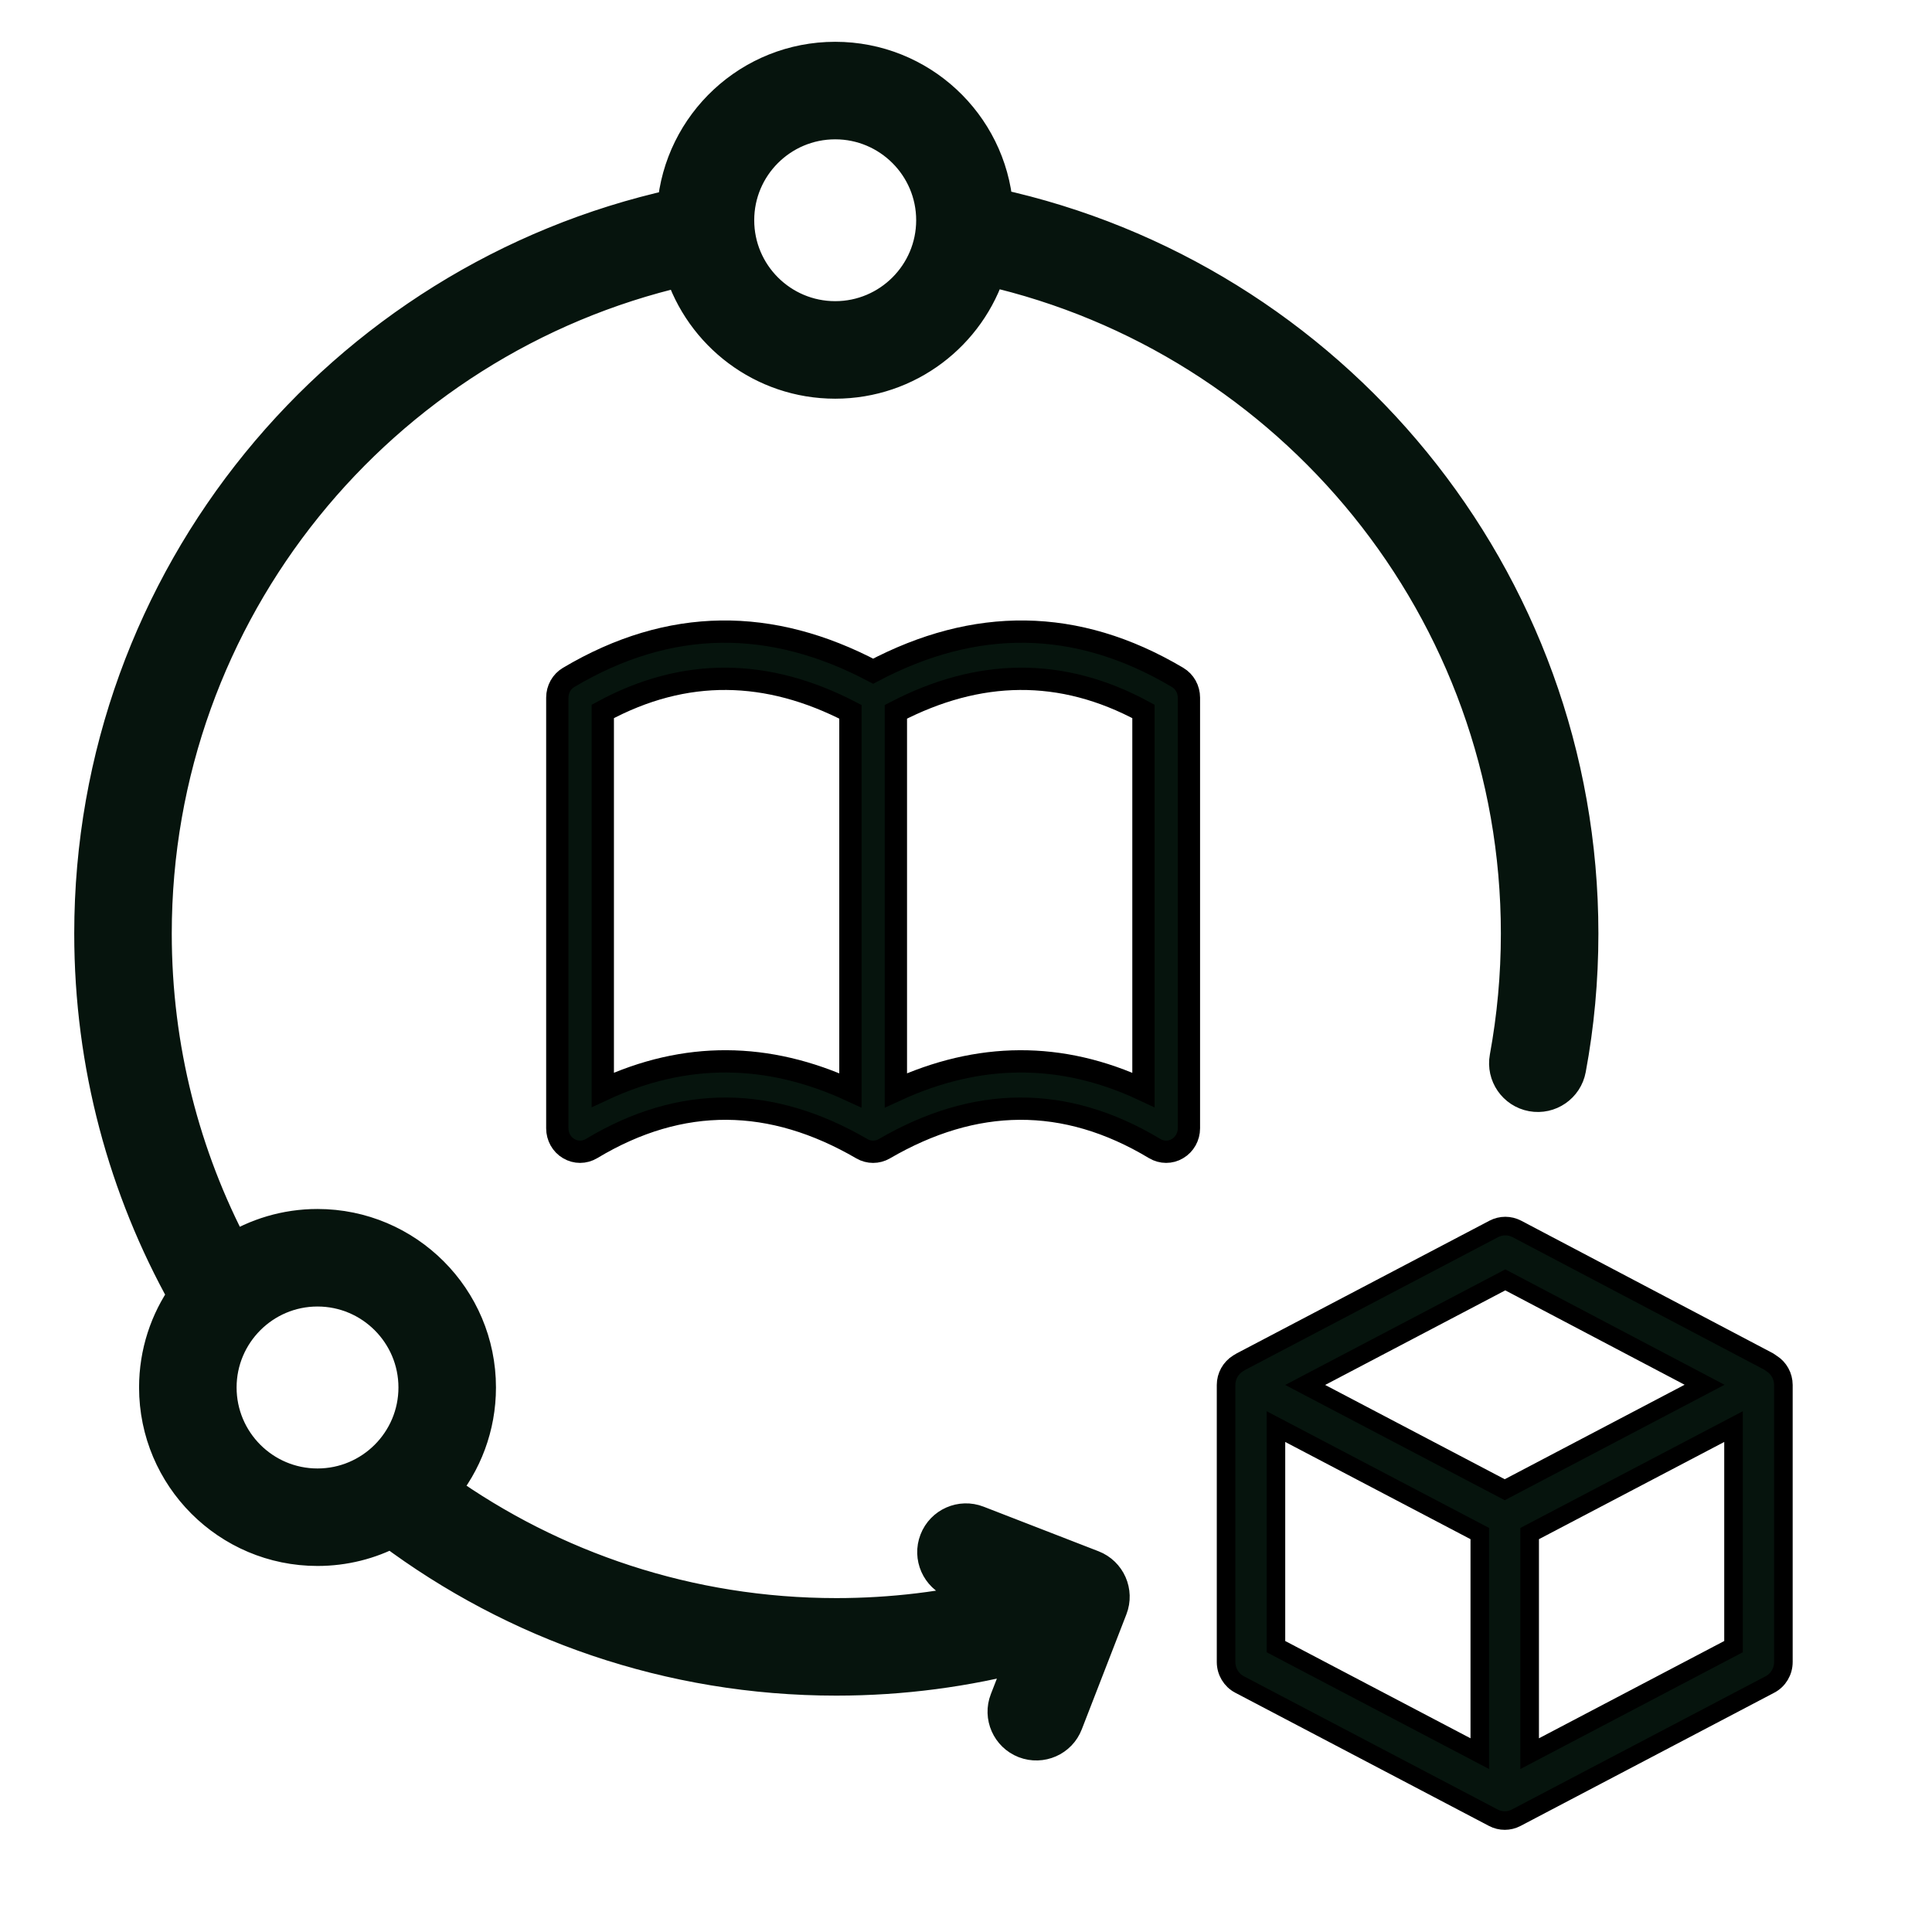
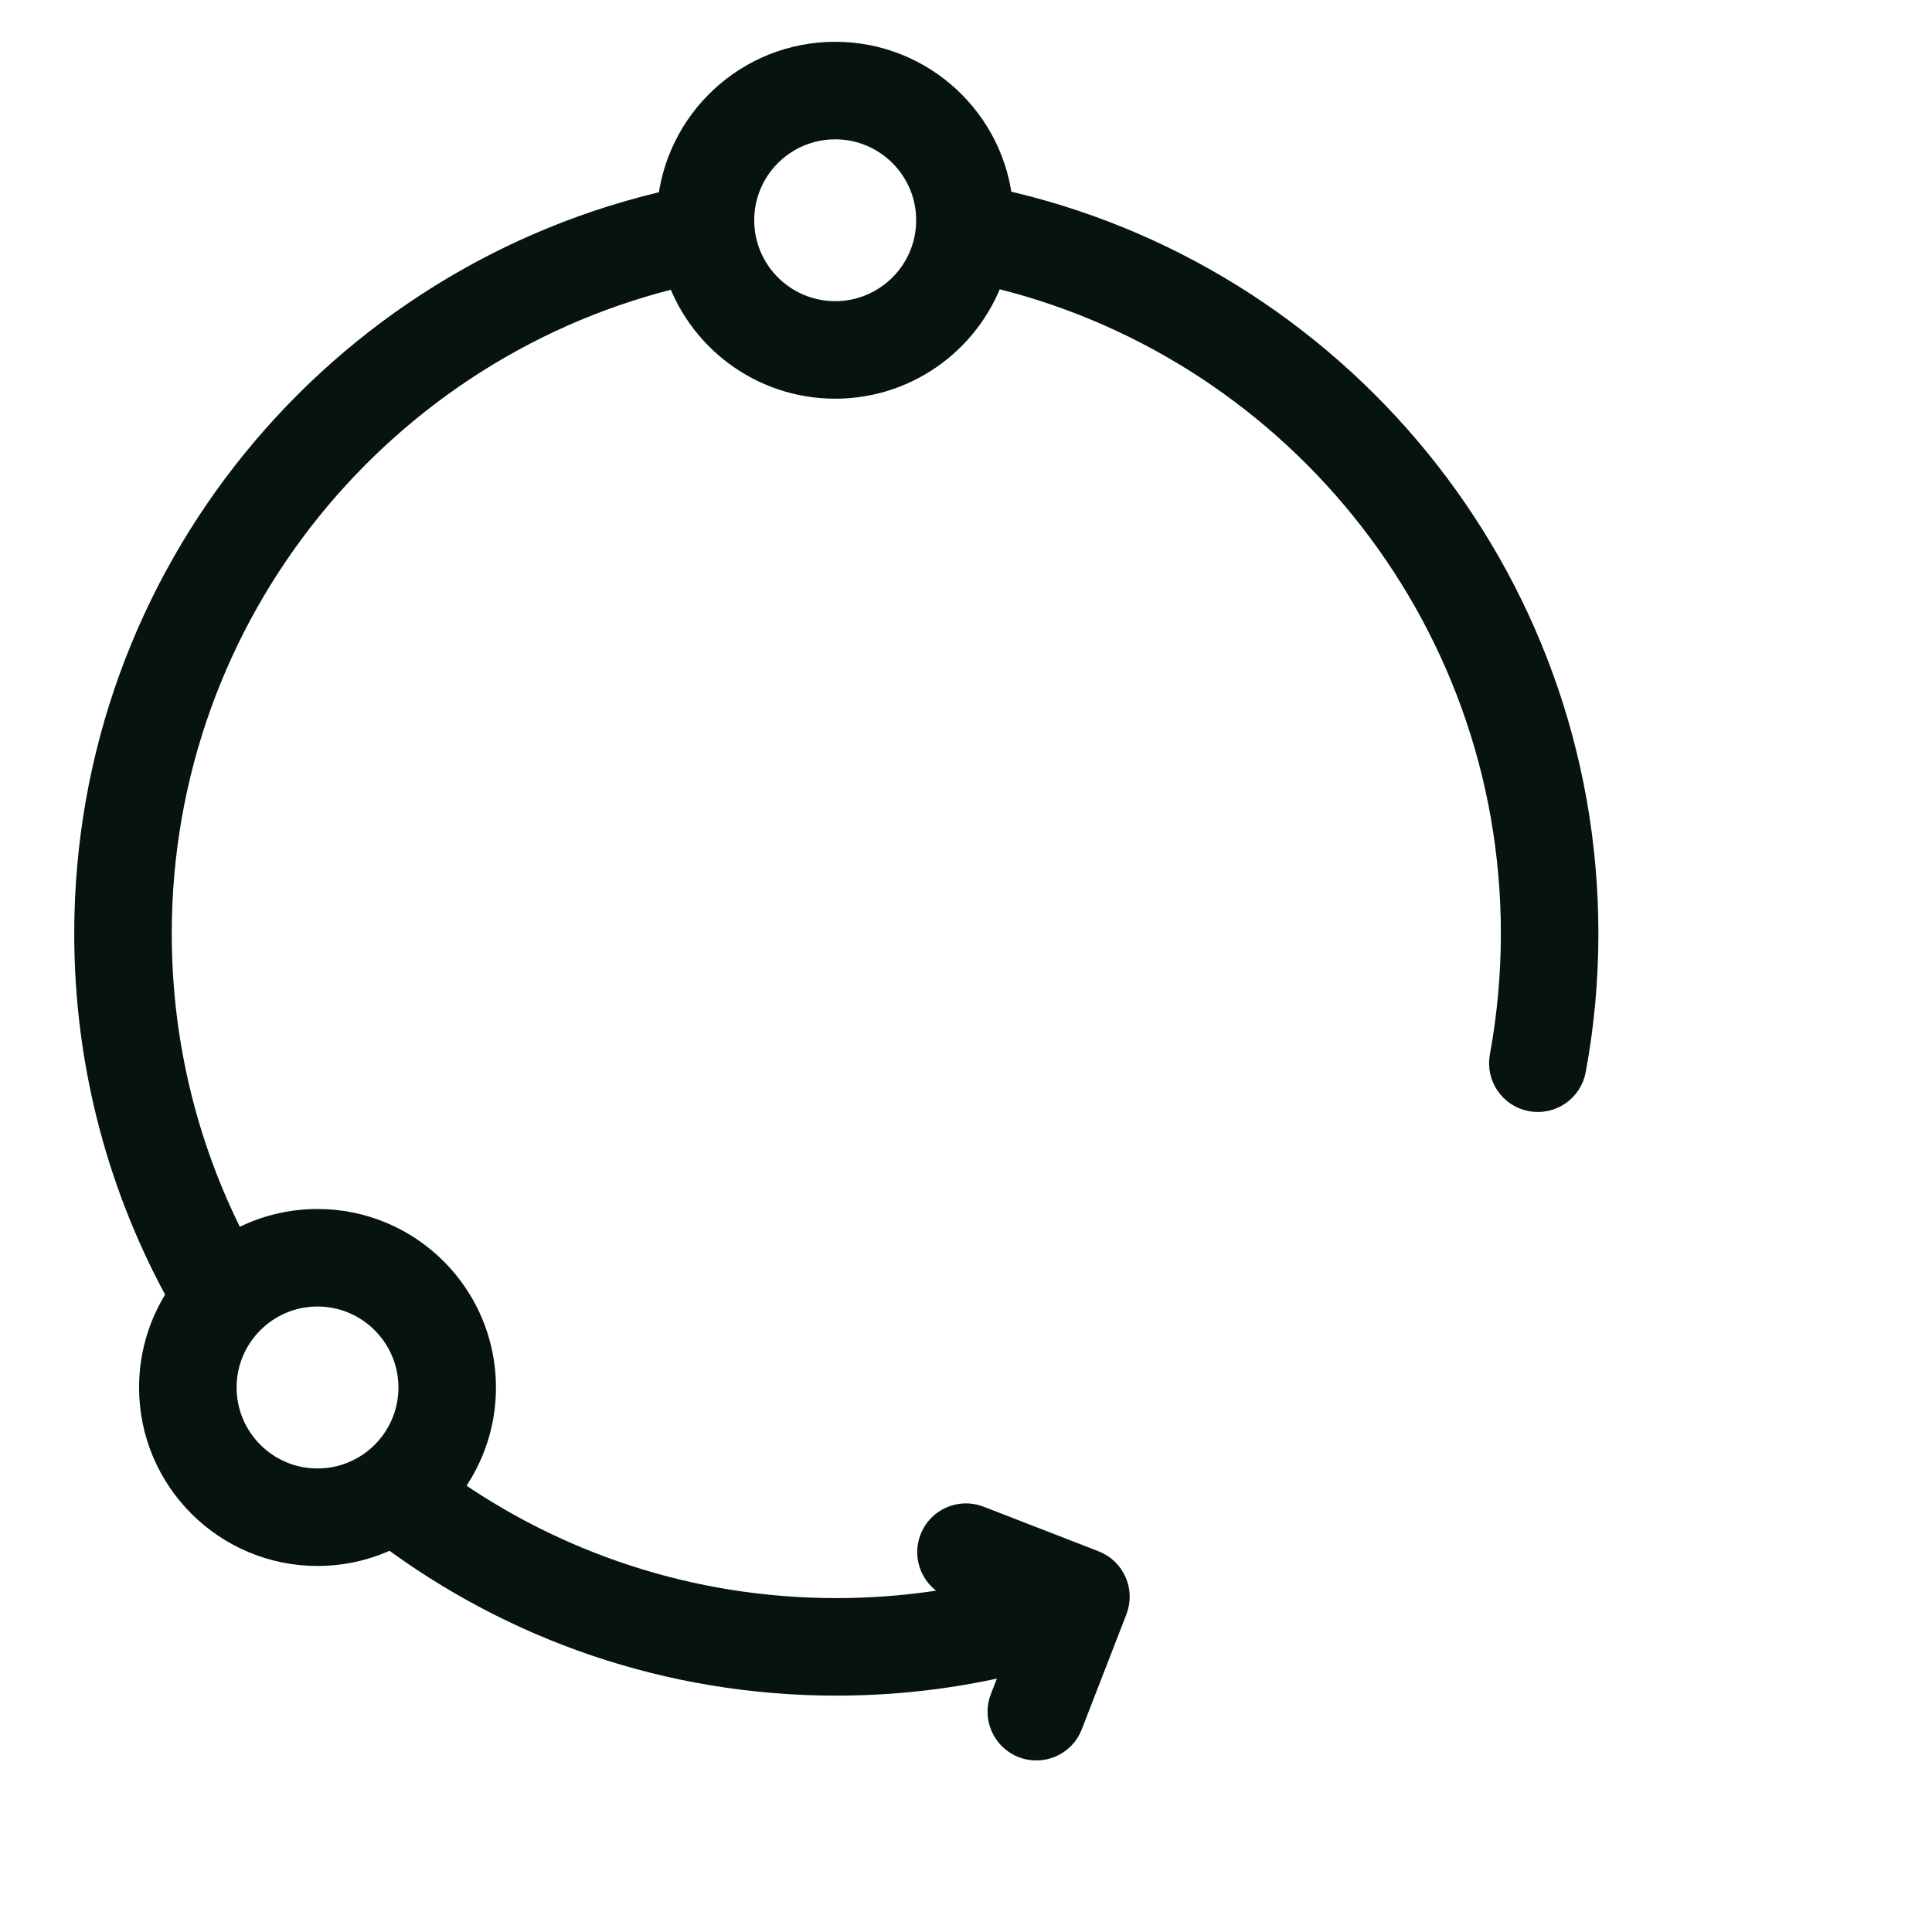
<svg xmlns="http://www.w3.org/2000/svg" width="52" height="52" viewBox="0 0 52 52" fill="none">
-   <path fill-rule="evenodd" clip-rule="evenodd" d="M23.801 30.919C26.227 29.507 28.654 29.455 31.079 30.914C31.269 31.027 31.503 31.029 31.692 30.915C31.882 30.804 32 30.594 32 30.369V18.777C32 18.552 31.884 18.344 31.694 18.232C28.963 16.611 26.23 16.625 23.501 18.065C20.768 16.625 18.037 16.611 15.306 18.232C15.116 18.344 15 18.552 15 18.777V30.369C15 30.594 15.116 30.804 15.307 30.915C15.497 31.029 15.731 31.027 15.921 30.914C18.348 29.455 20.773 29.507 23.199 30.919C23.386 31.027 23.614 31.027 23.801 30.919ZM22.889 19.158V29.346C20.667 28.324 18.446 28.294 16.224 29.333V19.148C18.445 17.946 20.667 18.007 22.889 19.158ZM24.113 19.158C26.334 18.007 28.555 17.946 30.776 19.148V29.335C28.555 28.294 26.334 28.324 24.113 29.346V19.158Z" fill="#06140D" stroke="black" stroke-width="0.6" />
  <path fill-rule="evenodd" clip-rule="evenodd" d="M18.19 5.584C9.217 7.562 2.498 15.565 2.498 25.126C2.498 28.661 3.416 31.984 5.027 34.868C4.533 35.567 4.243 36.422 4.243 37.344C4.243 39.719 6.171 41.648 8.545 41.648C9.264 41.648 9.941 41.472 10.538 41.159C13.877 43.659 18.021 45.138 22.51 45.138C24.283 45.138 26.003 44.906 27.643 44.472L27.135 45.778C26.972 46.194 27.182 46.666 27.598 46.828C28.018 46.99 28.49 46.783 28.65 46.365L29.851 43.269C30.013 42.853 29.806 42.382 29.387 42.219L26.294 41.019C25.875 40.856 25.404 41.063 25.242 41.482C25.079 41.9 25.288 42.371 25.705 42.534L26.881 42.989C25.479 43.332 24.015 43.513 22.51 43.513C18.537 43.513 14.856 42.252 11.848 40.105C12.473 39.357 12.849 38.394 12.849 37.344C12.849 34.969 10.921 33.04 8.545 33.04C7.7 33.04 6.91 33.286 6.245 33.706C4.891 31.147 4.123 28.226 4.123 25.126C4.123 16.402 10.213 9.087 18.37 7.208C18.916 8.959 20.549 10.231 22.479 10.231C24.413 10.231 26.05 8.953 26.592 7.196C34.778 9.055 40.896 16.381 40.896 25.126C40.896 26.269 40.791 27.385 40.592 28.471C40.511 28.912 40.803 29.335 41.244 29.416C41.685 29.497 42.107 29.205 42.188 28.766C42.408 27.586 42.521 26.369 42.521 25.126C42.521 15.544 35.77 7.525 26.767 5.569C26.586 3.361 24.734 1.625 22.479 1.625C20.218 1.625 18.366 3.369 18.189 5.583L18.19 5.584ZM8.545 34.665C10.024 34.665 11.224 35.868 11.224 37.344C11.224 38.823 10.024 40.024 8.545 40.024C7.068 40.024 5.868 38.823 5.868 37.344C5.868 35.868 7.068 34.665 8.545 34.665ZM22.48 3.25C23.956 3.25 25.159 4.45 25.159 5.927C25.159 7.406 23.956 8.606 22.48 8.606C21.001 8.606 19.8 7.406 19.8 5.927C19.8 4.45 21.001 3.25 22.48 3.25Z" fill="#06140D" stroke="#06140D" />
-   <path fill-rule="evenodd" clip-rule="evenodd" d="M33.409 36.644C33.399 36.65 33.342 36.684 33.322 36.696C33.123 36.82 33 37.04 33 37.276V44.733C33 44.989 33.141 45.222 33.362 45.338L40.193 48.924C40.386 49.026 40.617 49.025 40.809 48.924L47.638 45.338C47.861 45.222 48 44.989 48 44.733V37.276C48 37.04 47.879 36.82 47.678 36.696C47.664 36.687 47.619 36.653 47.606 36.646L40.824 33.075C40.631 32.975 40.401 32.975 40.208 33.075L33.409 36.644ZM39.829 41.276V47.2L34.342 44.319V38.397L39.829 41.276ZM41.171 47.2V41.276L46.658 38.397V44.319L41.171 47.2ZM35.129 37.276L40.5 40.096L45.879 37.271L40.515 34.448L35.129 37.276Z" fill="#06140D" stroke="black" stroke-width="0.5" />
</svg>